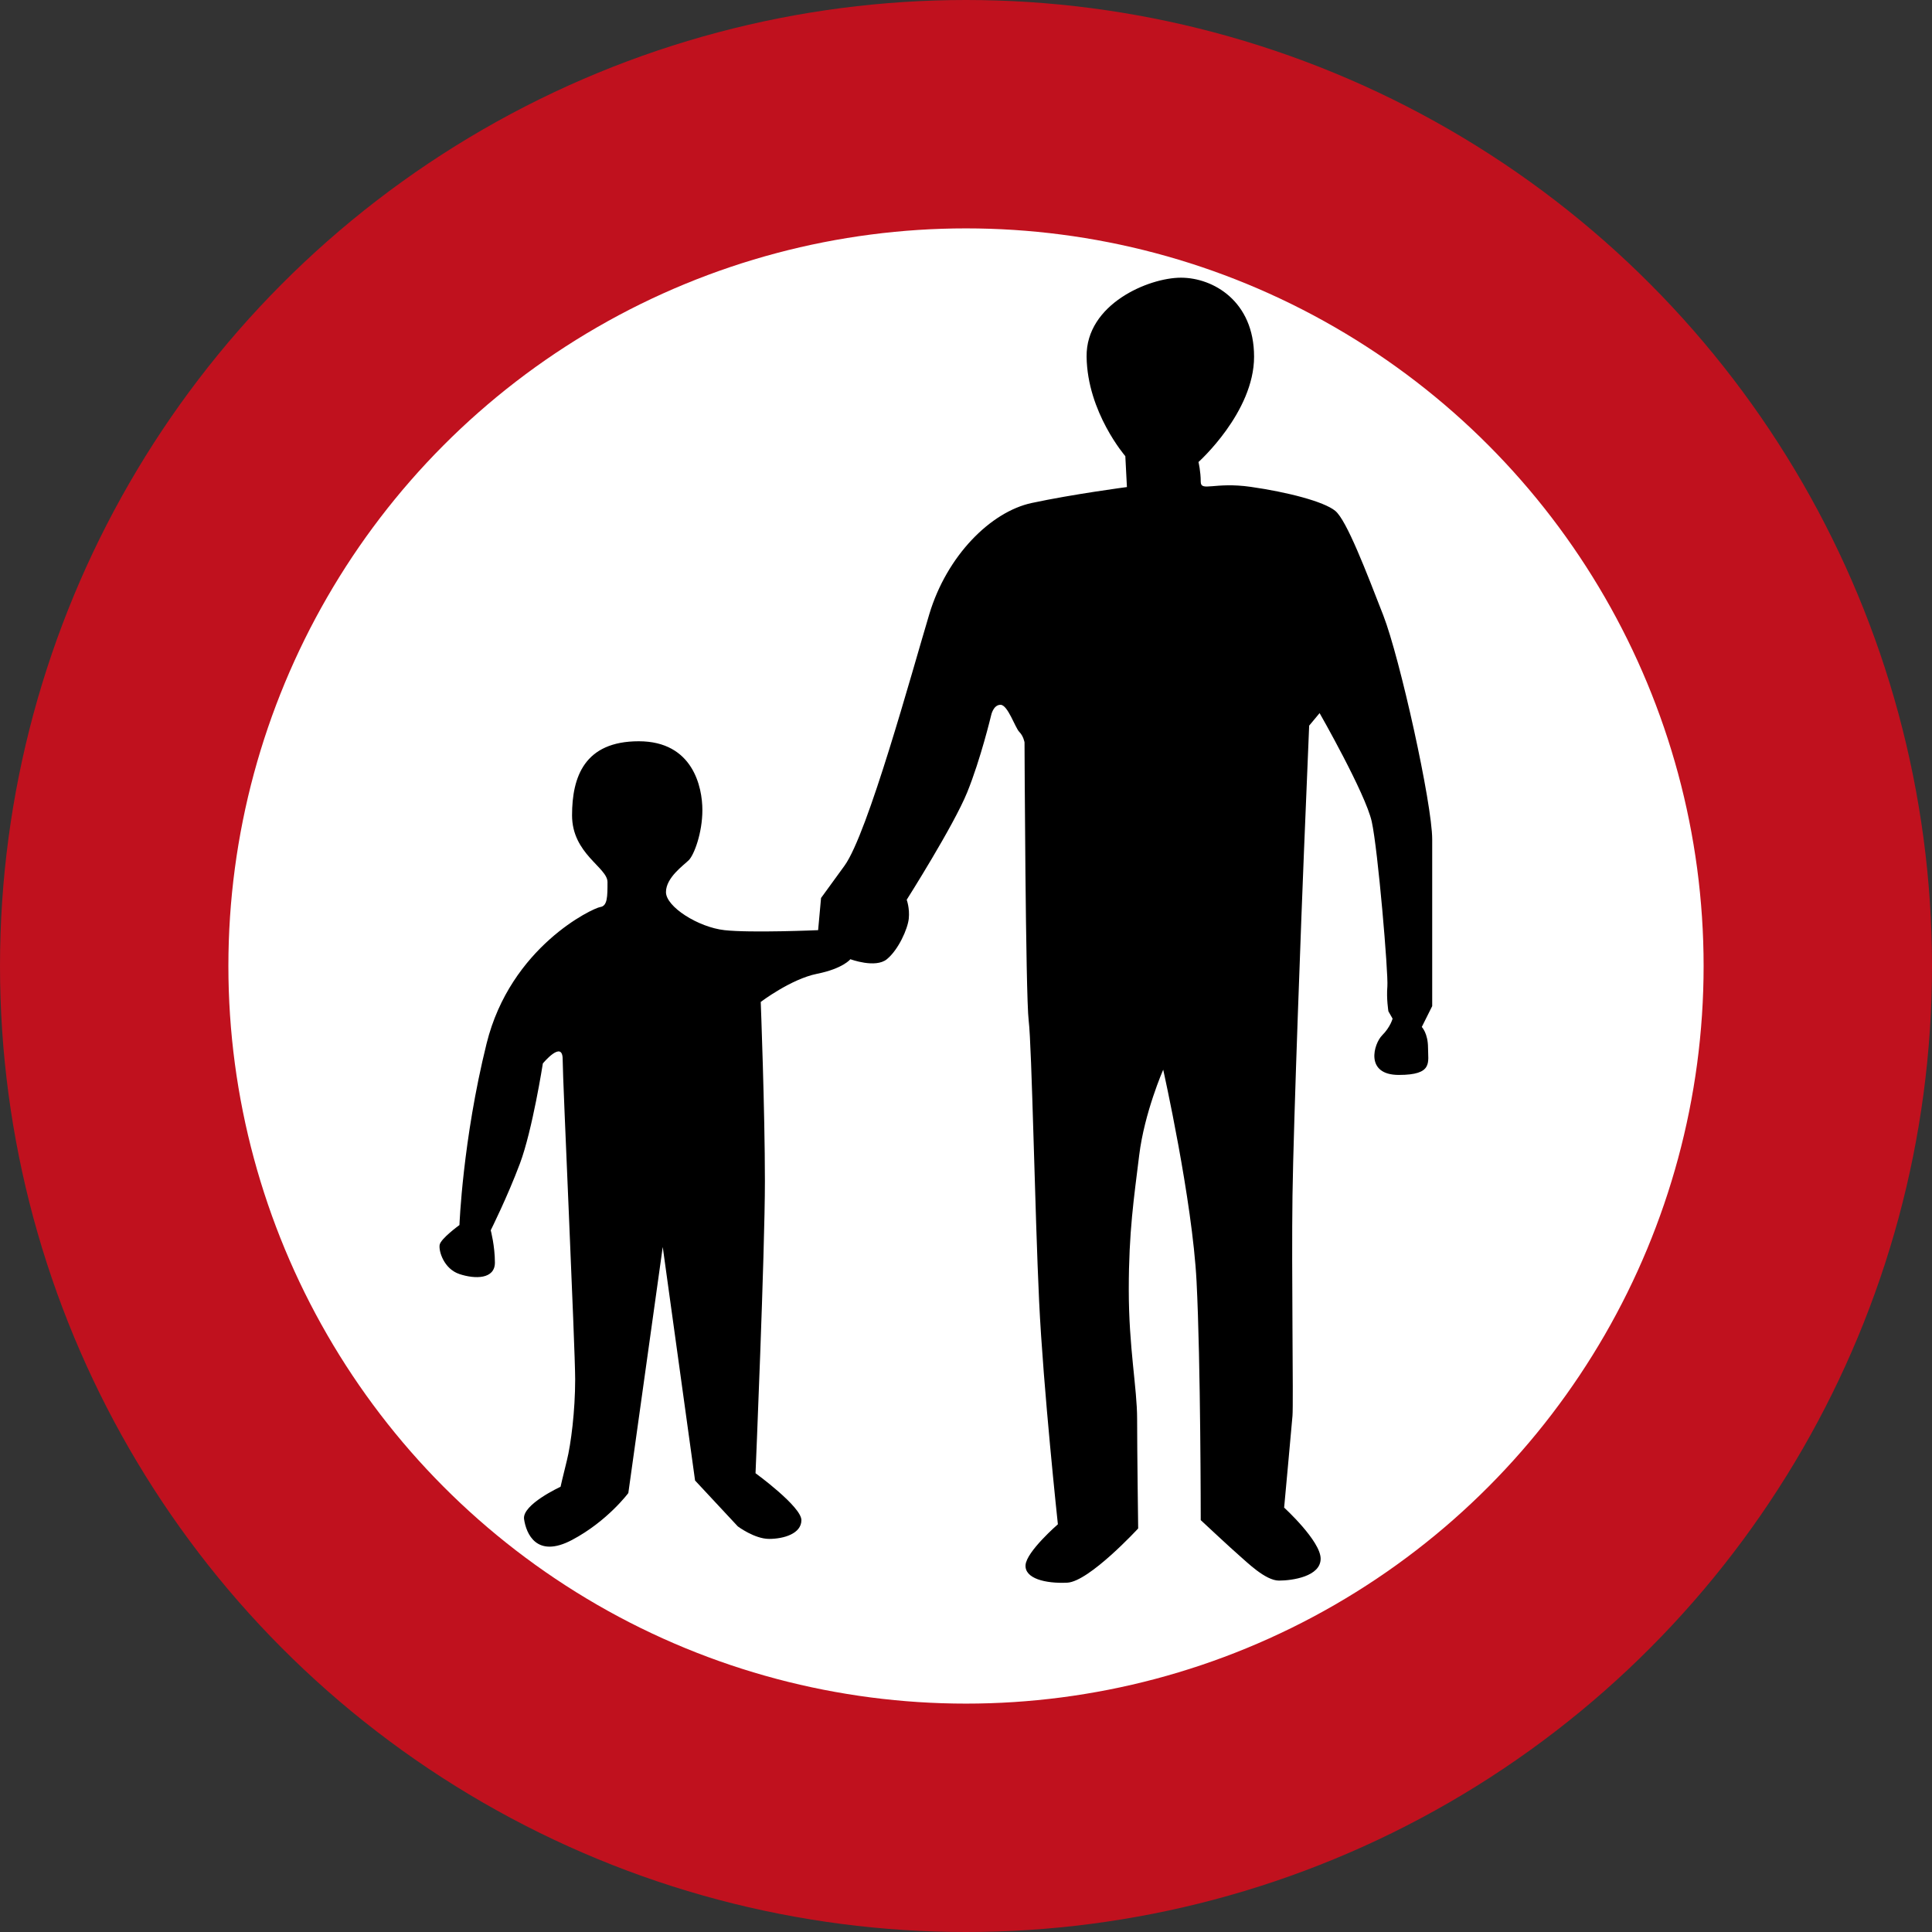
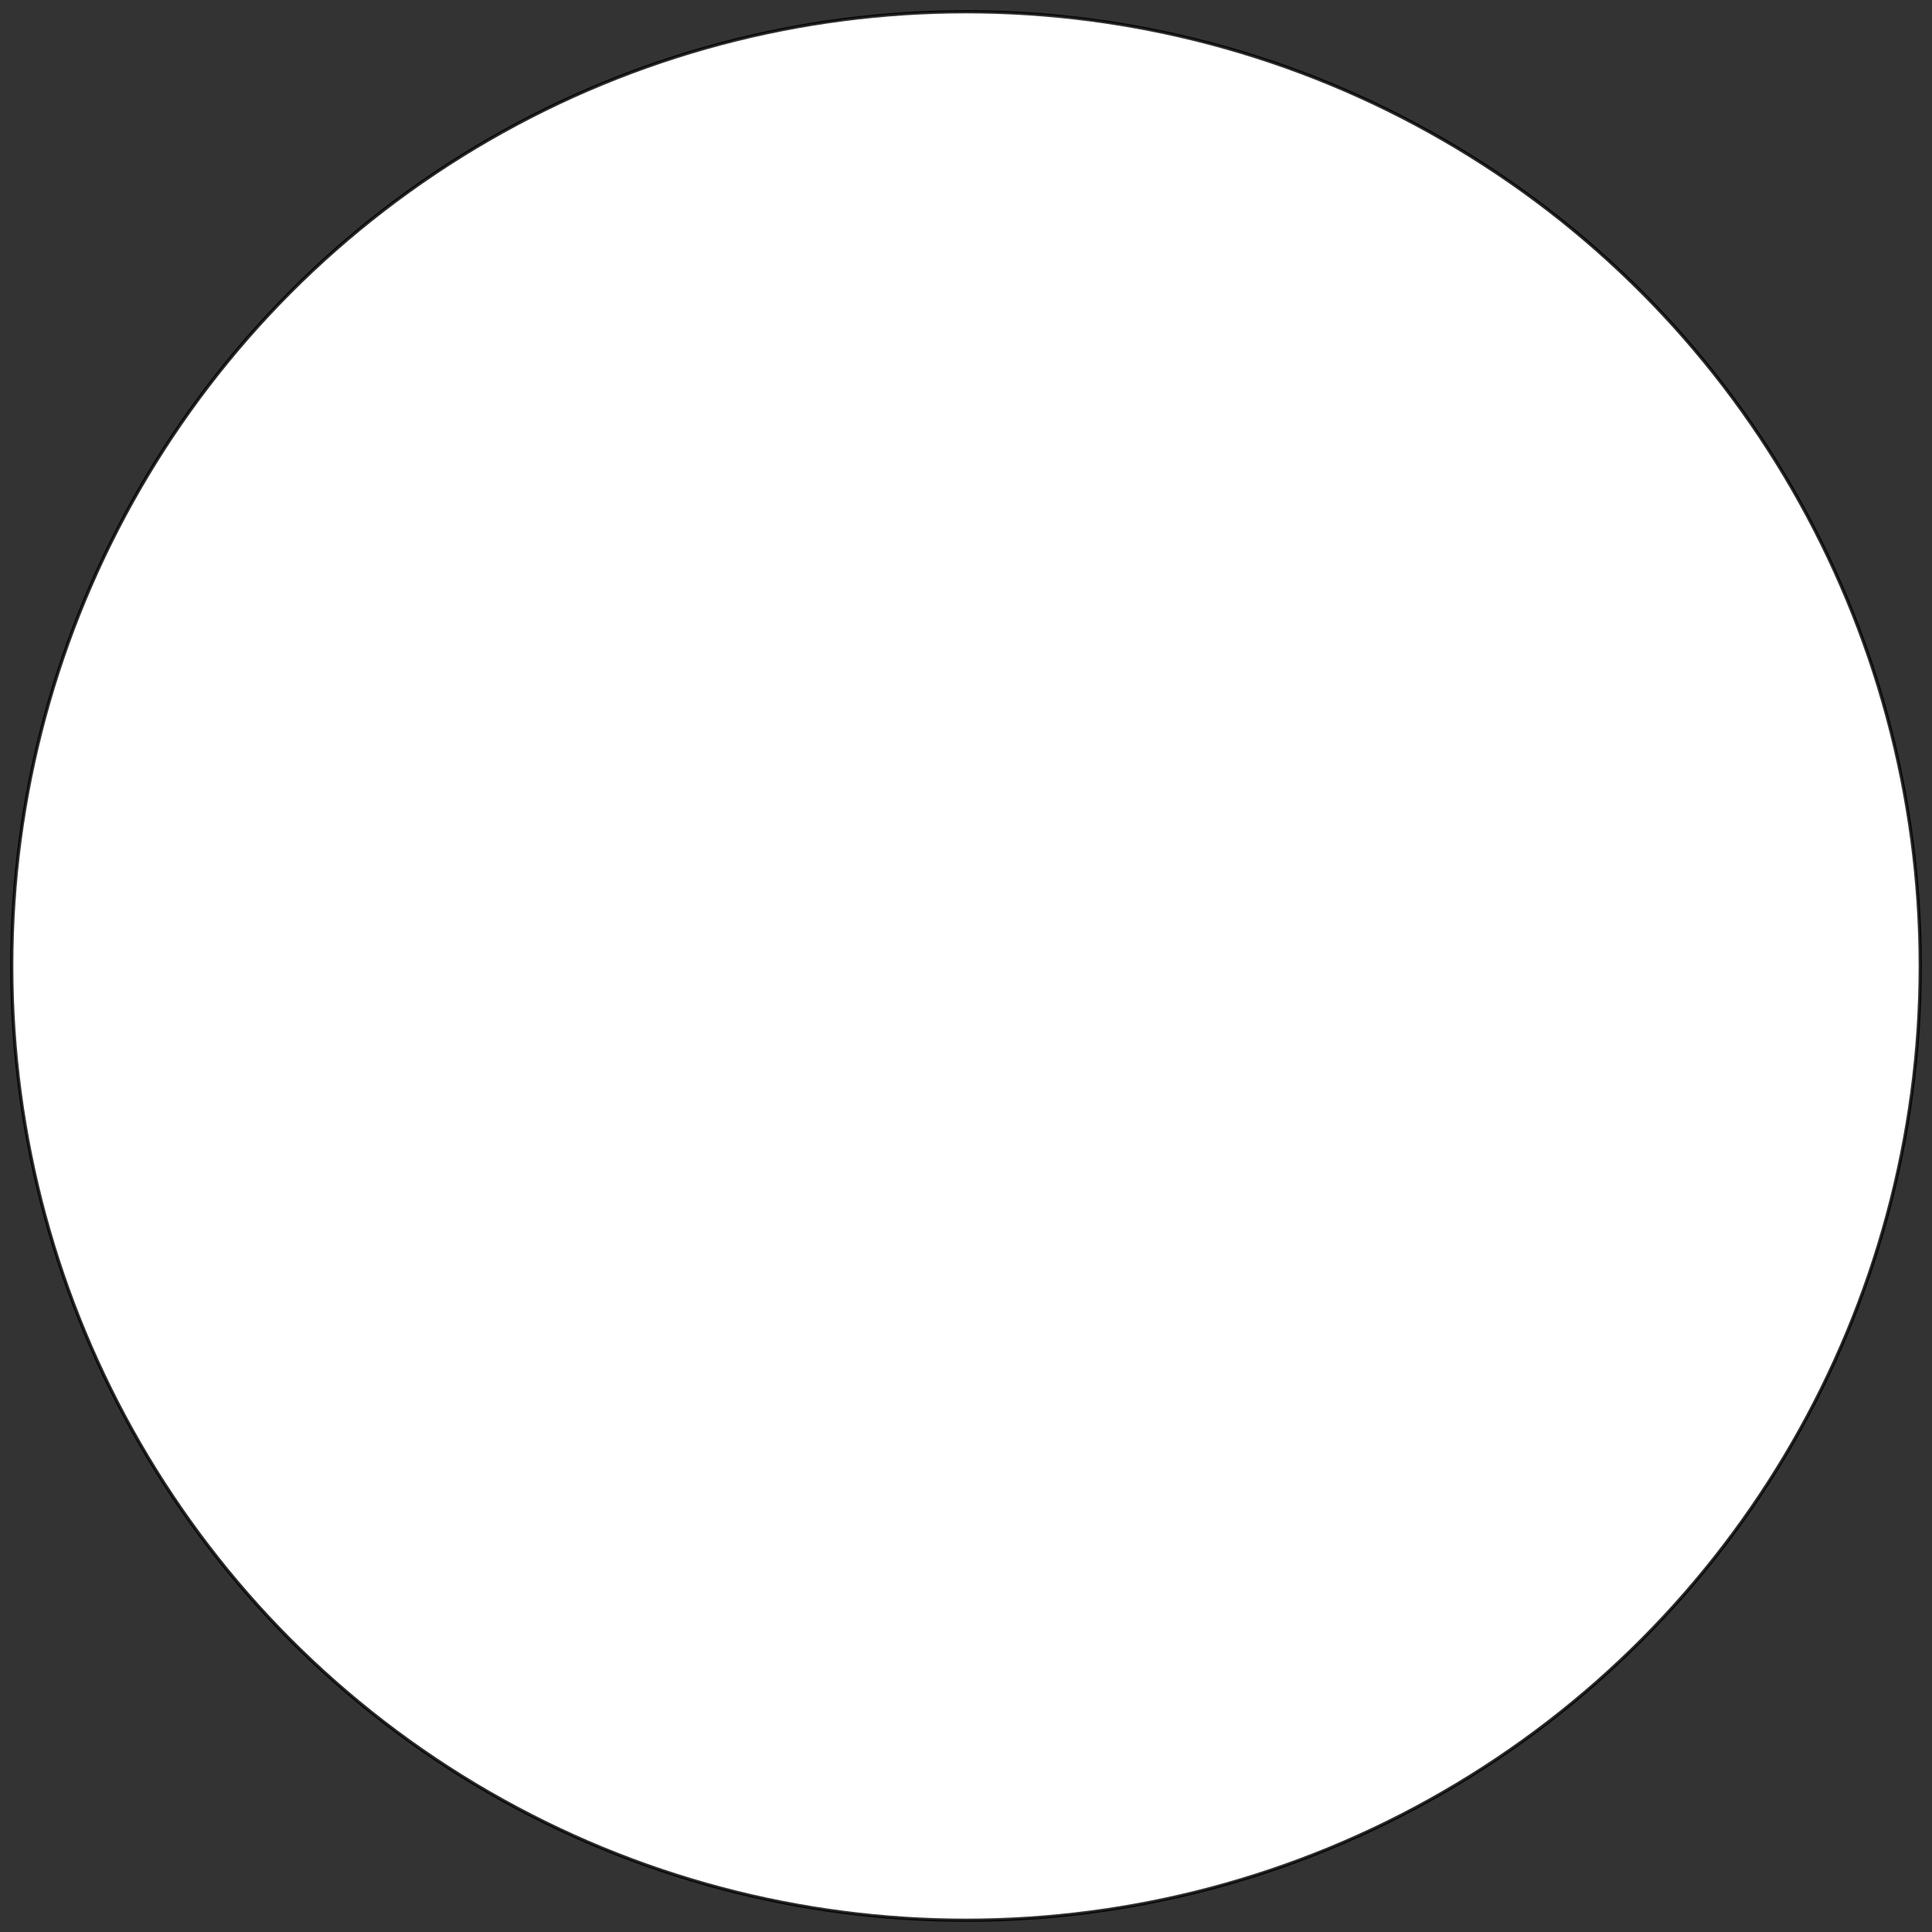
<svg xmlns="http://www.w3.org/2000/svg" xmlns:ns1="http://www.inkscape.org/namespaces/inkscape" xmlns:ns2="http://sodipodi.sourceforge.net/DTD/sodipodi-0.dtd" ns1:version="1.0 (4035a4fb49, 2020-05-01)" ns2:docname="Israel_road_sign_413.svg" xml:space="preserve" enable-background="new 0 0 610 600" viewBox="0 0 592.158 592.158" height="592.158" width="592.158" y="0px" x="0px" id="Layer_1" version="1.1">
  <rect x="0" y="0" width="592.158" height="592.158" fill="#333333" stroke="none" />
  <defs id="defs8640">
-     <path id="Oct" d="M500-207.107V207.107L207.107,500H-207.107L-500,207.107V-207.107L-207.107-500H207.107Z" />
    <pattern id="EMFhbasepattern" patternUnits="userSpaceOnUse" width="6" height="6" x="0" y="0" />
    <pattern id="EMFhbasepattern-8" patternUnits="userSpaceOnUse" width="6" height="6" x="0" y="0" />
  </defs>
  <ns2:namedview ns1:document-rotation="0" ns1:current-layer="Layer_1" ns1:window-maximized="1" ns1:window-y="-9" ns1:window-x="-9" ns1:cy="496.6458" ns1:cx="-173.99727" ns1:zoom="0.95648883" showgrid="false" id="namedview8638" ns1:window-height="1001" ns1:window-width="1920" ns1:pageshadow="2" ns1:pageopacity="0" guidetolerance="10" gridtolerance="10" objecttolerance="10" borderopacity="1" bordercolor="#666666" pagecolor="#ffffff">
    <ns2:guide ns1:locked="false" id="guide8644" orientation="0,610" position="-6.519,-4.385" />
    <ns2:guide ns1:locked="false" id="guide8646" orientation="-600,0" position="603.481,-4.385" />
    <ns2:guide ns1:locked="false" id="guide8648" orientation="0,-610" position="603.481,595.615" />
    <ns2:guide ns1:locked="false" id="guide8650" orientation="600,0" position="-6.519,595.615" />
  </ns2:namedview>
  <circle style="fill:#ffffff;stroke:#000000;stroke-opacity:0.816" id="circle8633" r="292.485" cy="296.079" cx="296.078" />
-   <circle style="fill:none;stroke:#c0111e;stroke-width:70;stroke-opacity:1" id="circle8635" r="261.079" cy="296.079" cx="296.079" />
-   <path style="fill:#000000;fill-opacity:1;stroke-width:1" d="m 367.335,141.609 c 0,0 17.039,-15.241 17.039,-32.283 0,-17.039 -12.56,-24.214 -22.421,-24.214 -9.864,0 -29.116,8.074 -28.911,24.214 0.214,17.037 11.871,30.49 11.871,30.49 l 0.489,9.466 c 0,0 -16.632,2.191 -29.186,4.884 -12.557,2.69 -26.002,16.143 -31.386,34.076 -5.382,17.936 -18.835,67.258 -26.007,77.123 -7.172,9.864 -7.172,9.864 -7.172,9.864 l -0.899,9.864 c 0,0 -20.628,0.899 -28.697,0 -8.069,-0.899 -17.936,-7.175 -17.936,-11.657 0,-4.483 5.408,-8.209 7.005,-9.809 1.597,-1.597 4.154,-8.306 4.154,-15.34 0,-7.031 -2.871,-21.091 -19.495,-21.091 -16.618,0 -20.45,10.866 -20.45,22.691 0,11.824 10.864,15.979 10.864,20.453 0,4.474 0,7.351 -2.235,7.67 -2.235,0.319 -27.478,12.141 -34.832,41.863 -7.351,29.716 -8.309,55.604 -8.309,55.604 0,0 -5.754,4.157 -6.073,6.076 -0.316,1.916 1.28,7.345 6.073,8.947 4.793,1.594 10.866,1.594 10.866,-3.516 0,-5.115 -1.28,-9.908 -1.28,-9.908 0,0 5.115,-10.222 8.947,-20.45 3.835,-10.228 7.028,-30.68 7.028,-30.68 0,0 6.07,-7.354 6.07,-1.283 0,6.073 3.835,88.525 3.835,98.112 0,9.586 -1.277,19.811 -2.558,24.926 -1.28,5.112 -1.919,7.992 -1.919,7.992 0,0 -11.827,5.432 -11.186,9.905 0.642,4.474 3.838,12.144 14.704,6.393 10.864,-5.751 17.253,-14.379 17.253,-14.379 l 10.547,-75.424 9.908,71.586 13.102,14.066 c 0,0 5.112,3.832 9.586,3.832 4.471,0 9.905,-1.597 9.905,-5.751 0,-4.151 -14.06,-14.382 -14.06,-14.382 0,0 2.874,-67.751 2.874,-89.48 0,-21.73 -1.277,-54.968 -1.277,-54.968 0,0 9.264,-7.026 17.25,-8.622 7.989,-1.6 10.228,-4.474 10.228,-4.474 0,0 7.664,2.874 11.183,0 3.519,-2.877 6.393,-9.267 6.715,-12.463 0.319,-3.196 -0.639,-5.754 -0.639,-5.754 0,0 14.379,-22.685 18.534,-32.913 4.154,-10.228 7.351,-23.649 7.351,-23.649 0,0 0.639,-3.196 2.874,-3.196 2.238,0 4.474,7.031 5.754,8.309 1.28,1.277 1.6,3.196 1.6,3.196 0,0 0.313,77.653 1.277,85.323 0.964,7.67 1.916,59.114 3.196,85.959 1.28,26.848 5.751,68.386 5.751,68.386 0,0 -9.586,8.312 -9.908,12.466 -0.313,4.154 6.07,5.751 12.783,5.432 6.712,-0.319 21.733,-16.618 21.733,-16.618 0,0 -0.322,-23.962 -0.322,-33.552 0,-9.589 -2.558,-21.733 -2.558,-39.628 0,-17.898 1.597,-28.126 3.196,-41.225 1.605,-13.105 7.357,-26.207 7.357,-26.207 0,0 8.945,39.944 10.222,64.871 1.28,24.929 1.28,73.185 1.28,73.185 0,0 9.586,8.95 11.824,10.864 2.235,1.919 7.989,7.67 12.147,7.67 4.151,0 12.783,-1.274 12.783,-6.712 0,-5.438 -11.189,-15.66 -11.189,-15.66 0,0 2.238,-24.288 2.558,-28.12 0.319,-3.838 -0.319,-44.418 0,-67.431 0.319,-23.01 2.877,-89.794 3.516,-105.453 0.642,-15.66 1.597,-38.67 1.597,-38.67 l 3.199,-3.838 c 0,0 14.063,24.61 15.979,33.238 1.916,8.628 5.109,46.656 4.793,50.494 -0.319,3.835 0.316,7.67 0.316,7.67 l 1.28,2.238 c 0,0 -0.639,2.558 -3.193,5.112 -2.558,2.558 -5.432,12.147 5.112,12.147 10.544,0 8.945,-3.838 8.945,-8.309 0,-4.477 -1.913,-6.393 -1.913,-6.393 l 3.193,-6.393 c 0,0 0,-40.267 0,-51.13 0,-10.864 -9.903,-55.607 -15.018,-68.709 -5.115,-13.102 -11.183,-29.081 -14.701,-31.958 -3.513,-2.874 -14.704,-5.751 -25.887,-7.351 -11.183,-1.597 -15.34,1.606 -15.34,-1.588 0,-3.193 -0.691,-6.029 -0.691,-6.029 z" id="path5465" />
</svg>